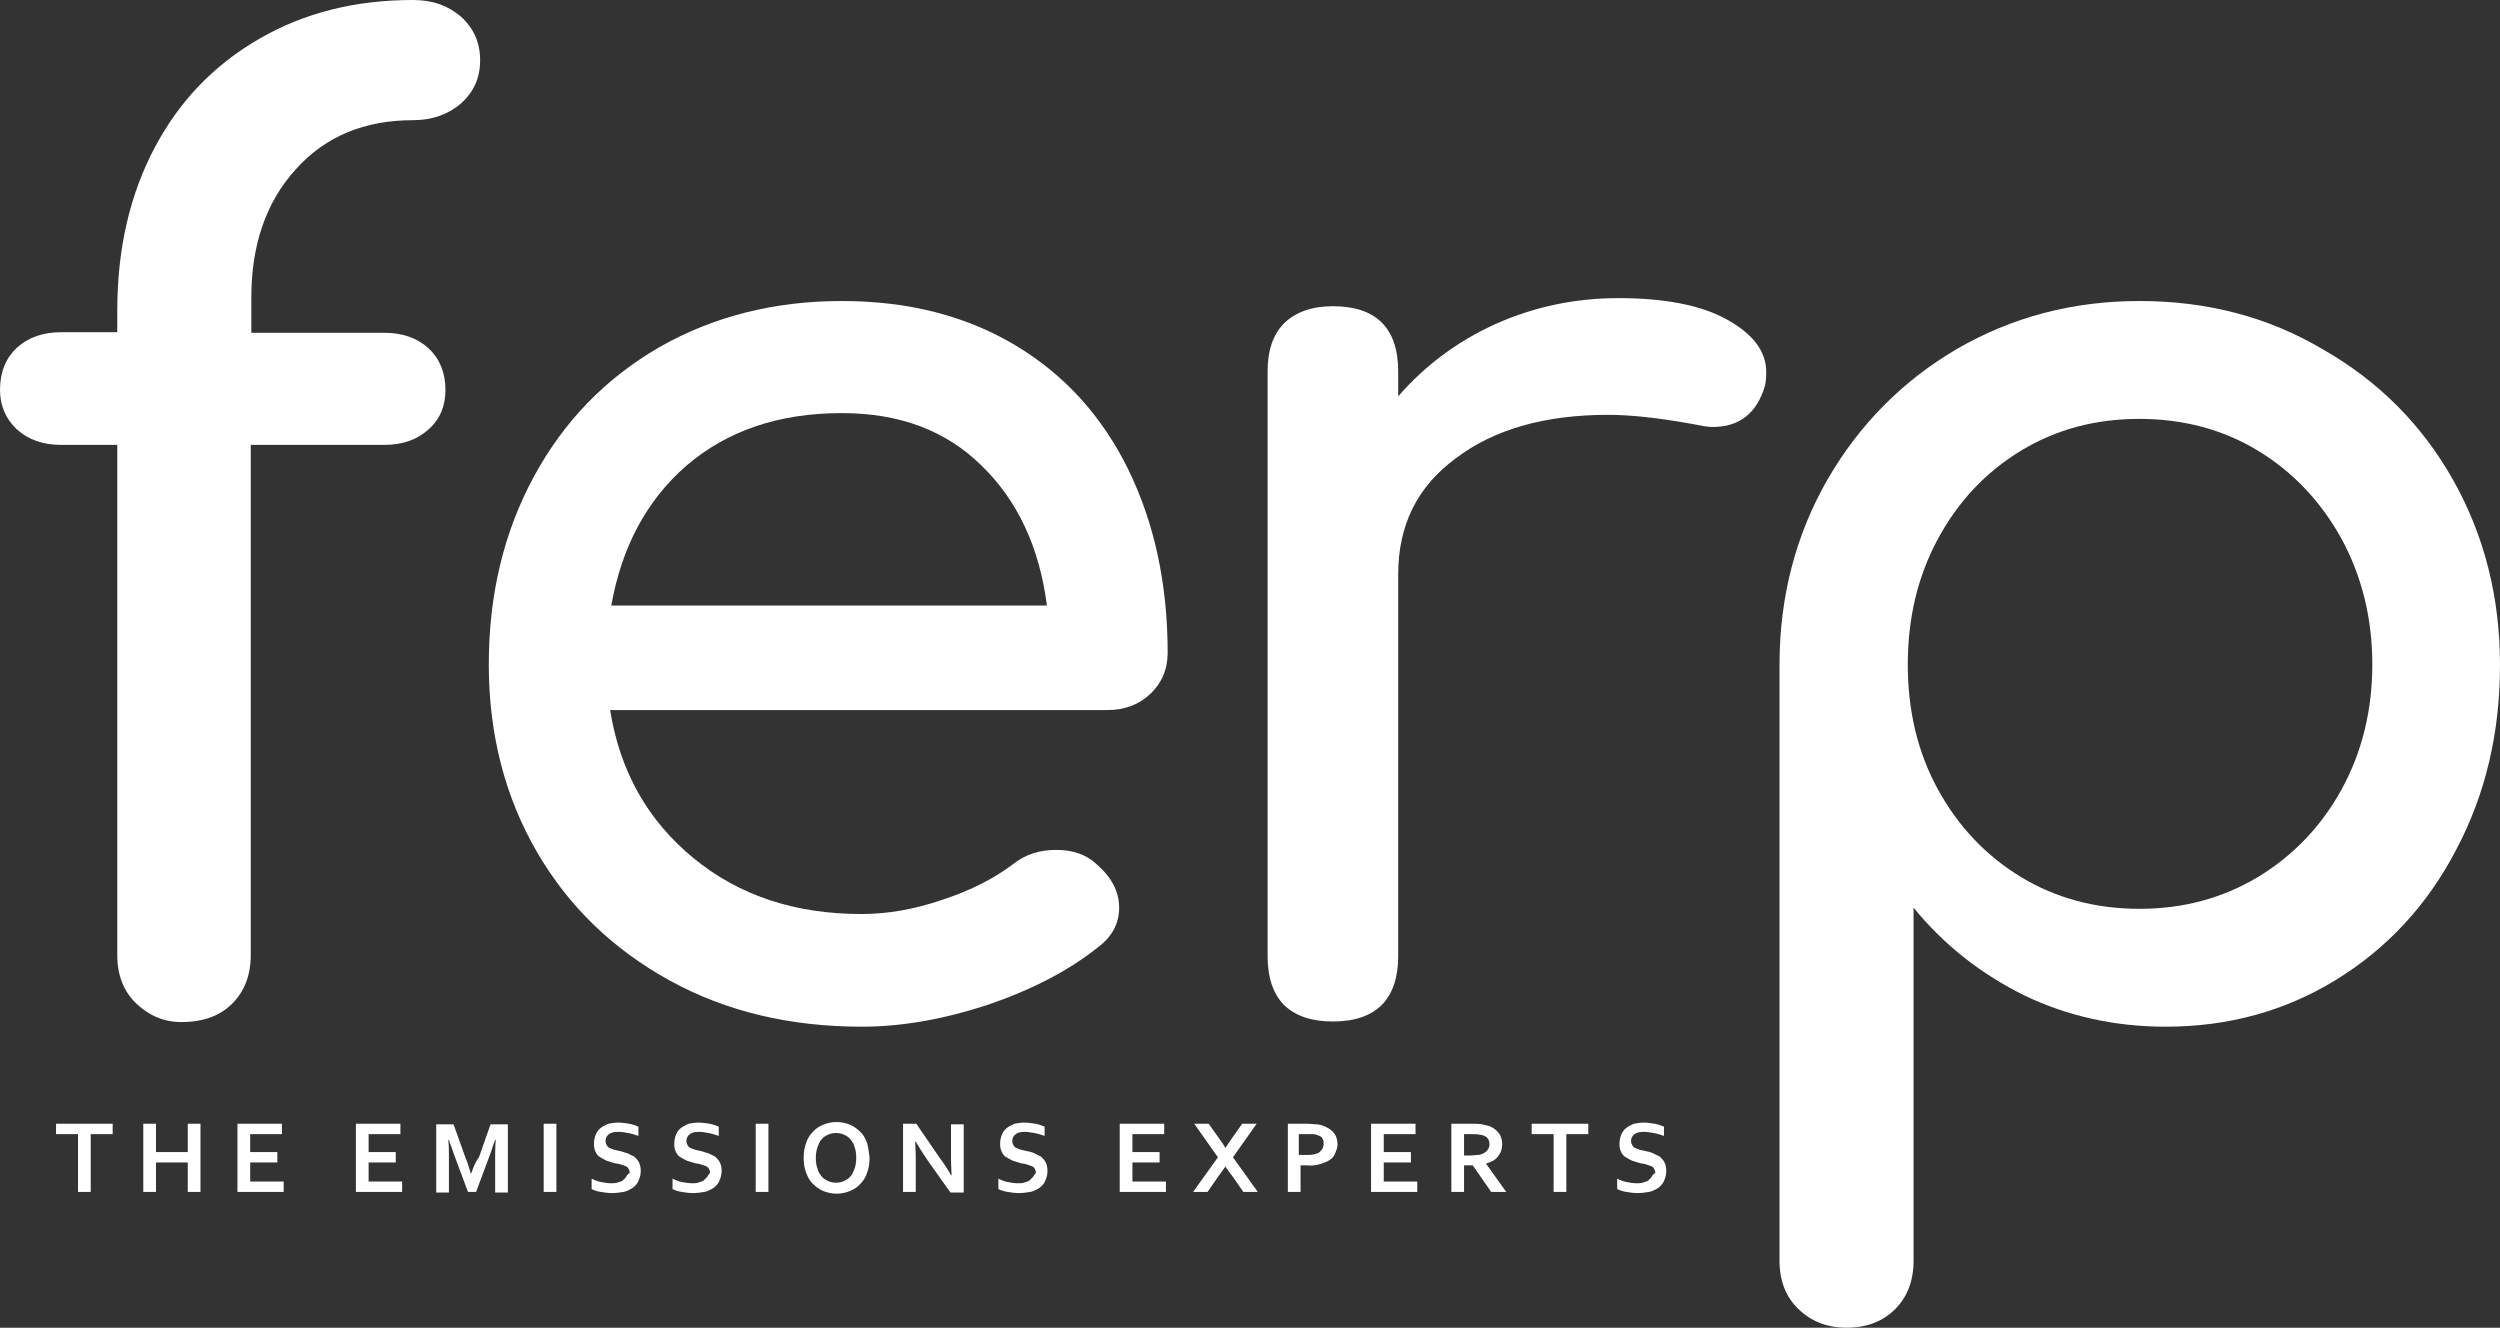
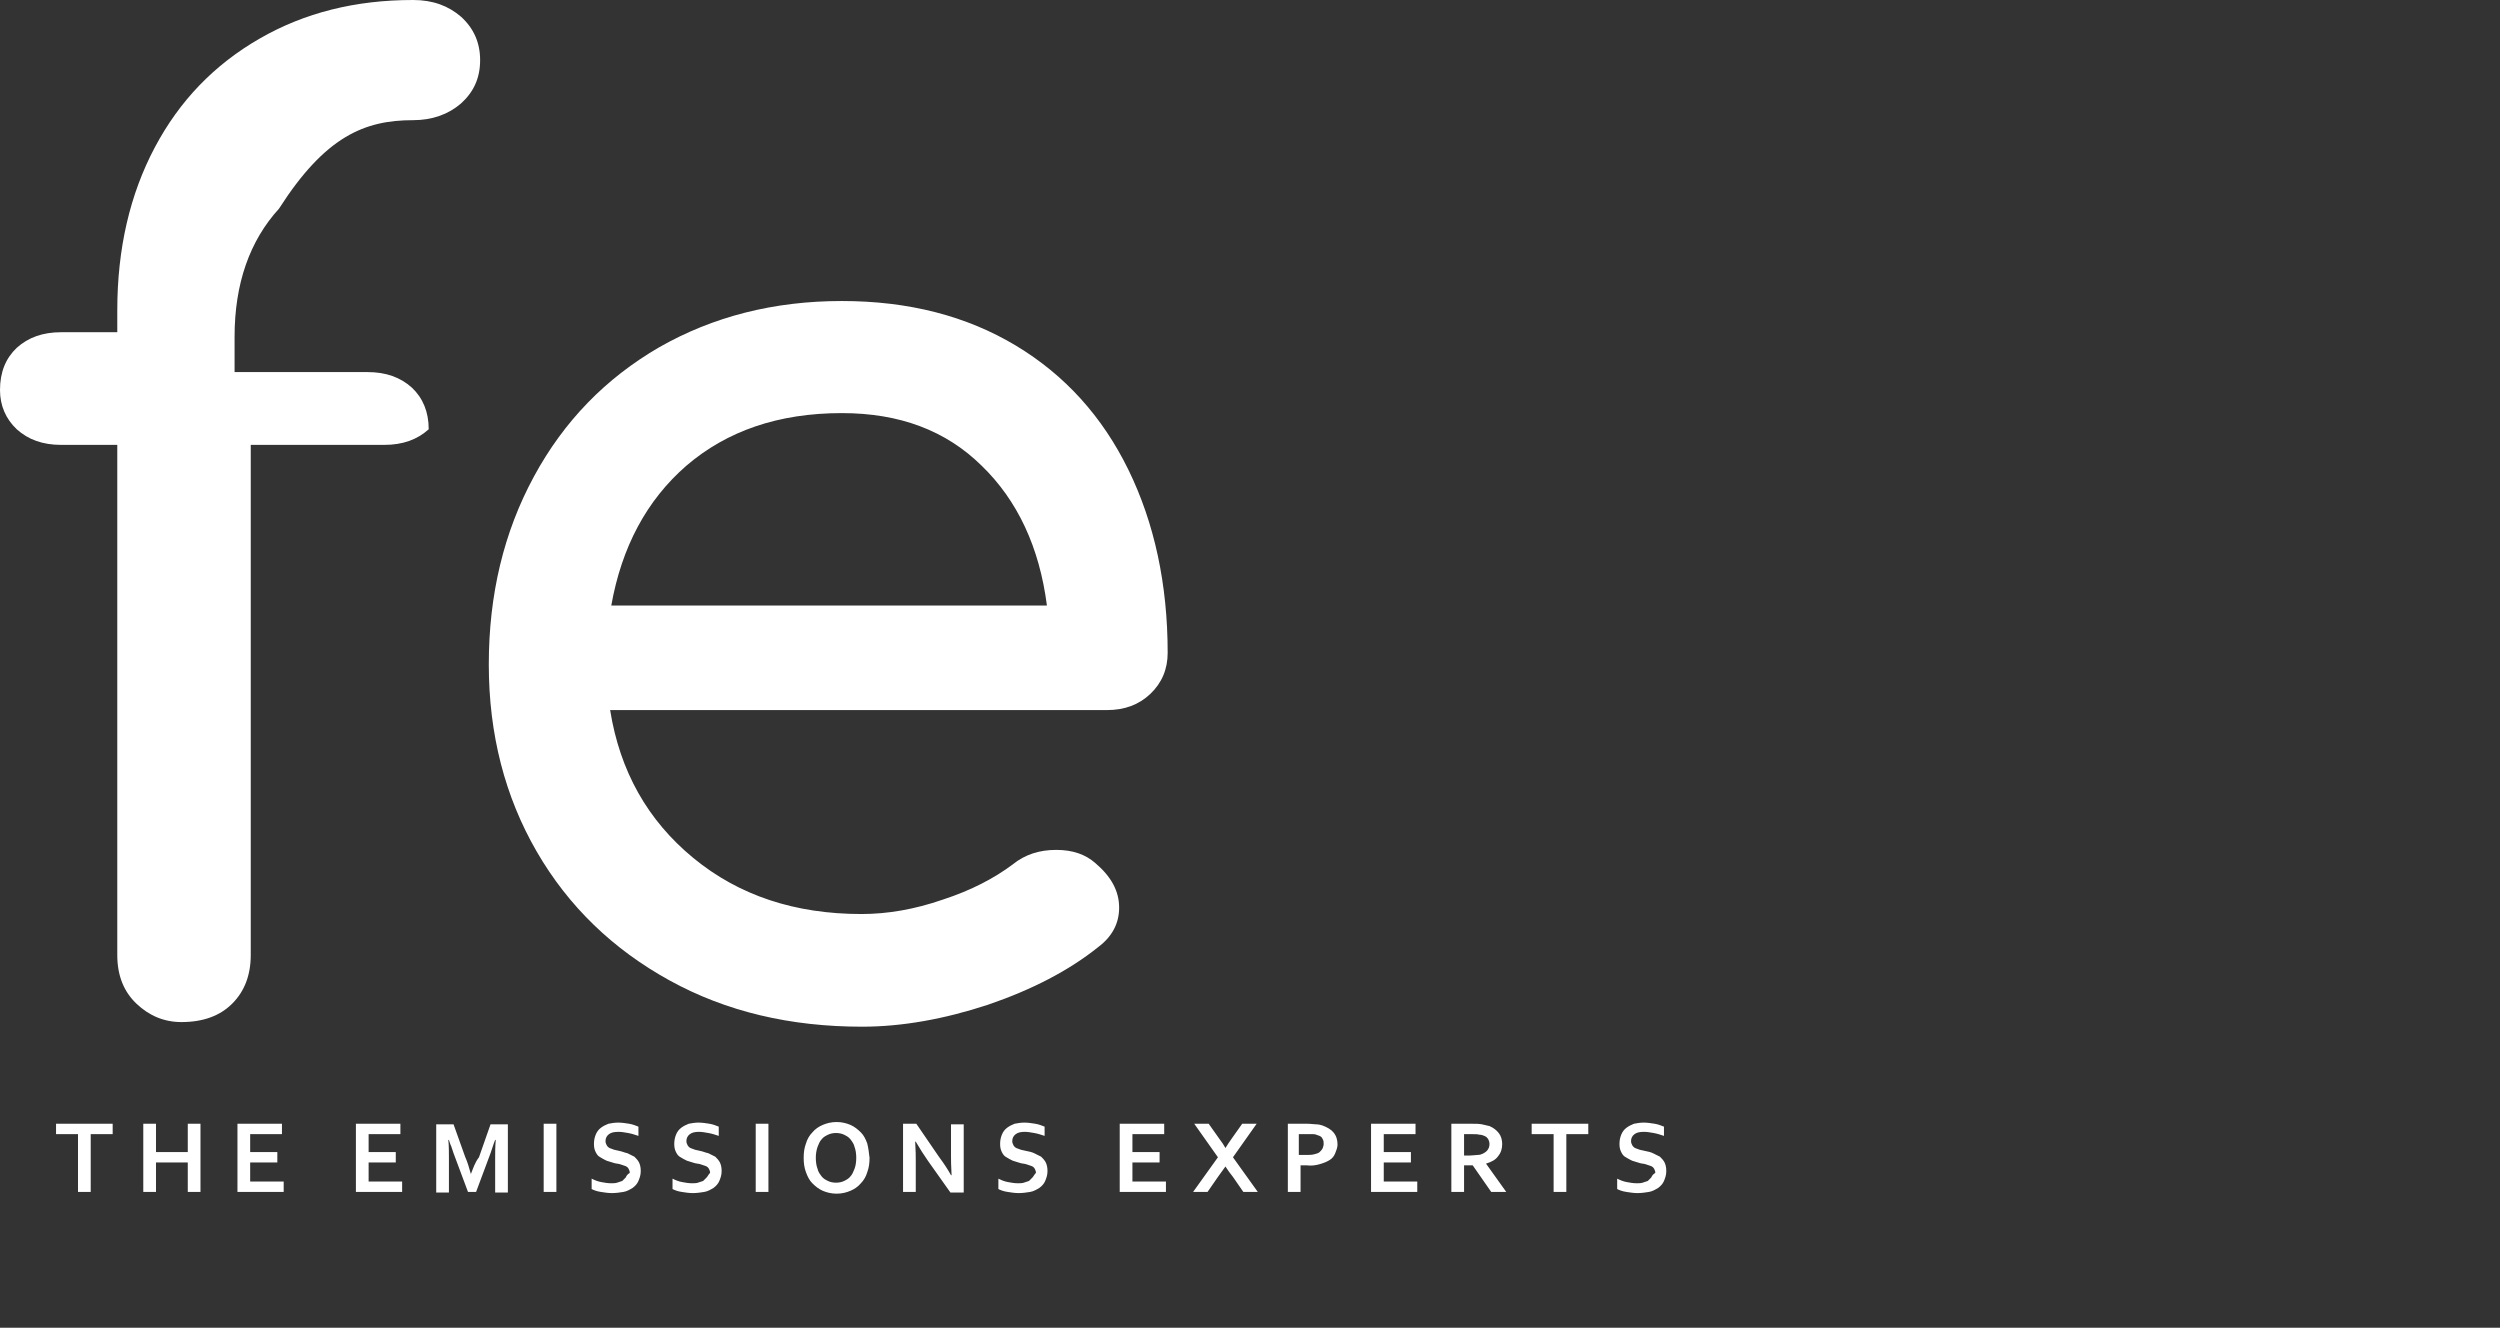
<svg xmlns="http://www.w3.org/2000/svg" version="1.1" id="Livello_1" x="0px" y="0px" viewBox="0 0 432.7 229.8" style="enable-background:new 0 0 432.7 229.8;" xml:space="preserve">
  <rect x="0" y="0" width="432.7" height="229.8" fill="#333333" stroke="none" />
  <style type="text/css">
	.st0{fill:#FFFFFF;}
</style>
-   <path class="st0" d="M280.1,51.6c-7.5,0-14.6,1.5-21.3,4.5c-6.6,3-12.2,7.2-16.8,12.5v-4.3c0-7.5-3.8-11.3-11.3-11.3  c-3.6,0-6.4,1-8.4,2.9c-2,2-2.9,4.8-2.9,8.4v101.2c0,3.8,1,6.6,2.9,8.5c2,1.9,4.8,2.8,8.4,2.8c3.8,0,6.6-1,8.5-2.9  c1.9-2,2.8-4.8,2.8-8.4V99.4c0-8.5,3.3-15.2,10-20.1c6.6-5,15.4-7.5,26.3-7.5c3.8,0,8.7,0.5,14.7,1.6c1.5,0.3,2.6,0.5,3.4,0.5  c4.7,0,7.7-2.4,9.1-7.2c0.1-0.5,0.2-1.2,0.2-2.3c0-3.6-2.3-6.6-6.8-9.1S288.1,51.6,280.1,51.6" />
  <path class="st0" d="M145.7,71.5c10,0,18,3,24.2,9.1c6.2,6,10,14.1,11.3,24.2h-75.4c1.8-10.1,6.1-18.2,13-24.2  C125.8,74.6,134.7,71.5,145.7,71.5 M202.1,113c0-11.9-2.3-22.5-6.8-31.7s-11-16.4-19.5-21.5s-18.5-7.7-30.1-7.7  c-11.8,0-22.3,2.7-31.6,8c-9.3,5.4-16.5,12.8-21.7,22.4c-5.2,9.6-7.8,20.4-7.8,32.5s2.8,22.9,8.3,32.4s13.2,16.9,23,22.3  c9.8,5.4,20.9,8,33.3,8c6.9,0,14.2-1.3,21.8-3.8c7.6-2.6,14-5.9,19.1-10c2.4-1.8,3.6-4.1,3.6-6.8c0-2.9-1.4-5.4-4.1-7.7  c-1.7-1.5-3.9-2.3-6.8-2.3s-5.4,0.8-7.5,2.5c-3.2,2.4-7.2,4.5-12.1,6.1c-4.9,1.7-9.6,2.5-14.1,2.5c-11.5,0-21.2-3.2-29.1-9.7  s-12.7-15-14.4-25.6h86c3,0,5.5-0.9,7.5-2.8S202.1,115.8,202.1,113" />
-   <path class="st0" d="M71.5,20.8c3.3,0,6.1-1,8.3-2.9c2.2-2,3.3-4.4,3.3-7.5c0-3-1.1-5.5-3.3-7.5C77.6,1,74.9,0,71.5,0  c-10,0-18.8,2.2-26.6,6.7S31.1,17.4,26.8,25.5S20.3,43,20.3,53.7v3.8h-9.7c-3.2,0-5.7,0.9-7.7,2.7C1,62,0,64.4,0,67.5  c0,2.7,1,5,2.9,6.8c2,1.8,4.5,2.7,7.7,2.7h9.7v88.3c0,3.5,1.1,6.3,3.3,8.4c2.2,2.1,4.8,3.2,7.8,3.2c3.8,0,6.7-1.1,8.8-3.2  c2.1-2.1,3.2-4.9,3.2-8.4V77h23.1c3.2,0,5.7-0.9,7.7-2.7c2-1.8,2.9-4.1,2.9-6.8c0-3-1-5.4-2.9-7.2c-2-1.8-4.5-2.7-7.7-2.7h-23v-6.1  c0-9.2,2.6-16.6,7.7-22.2C56.3,23.6,63.1,20.8,71.5,20.8" />
-   <path class="st0" d="M370.3,157.3c-7.5,0-14.4-1.8-20.5-5.5s-10.9-8.8-14.4-15.2s-5.2-13.6-5.2-21.6s1.7-15.2,5.2-21.7  s8.3-11.6,14.4-15.3c6.1-3.7,12.9-5.5,20.5-5.5c7.5,0,14.4,1.8,20.5,5.5s10.9,8.8,14.5,15.3c3.5,6.5,5.3,13.7,5.3,21.7  s-1.8,15.2-5.3,21.6c-3.5,6.4-8.4,11.5-14.5,15.2C384.6,155.5,377.8,157.3,370.3,157.3 M370.3,52.1c-11.6,0-22.1,2.8-31.6,8.3  c-9.4,5.5-16.9,13.1-22.4,22.6c-5.5,9.6-8.3,20.3-8.3,32v103.2c0,3.5,1.1,6.3,3.3,8.4c2.2,2.1,4.9,3.2,8.3,3.2  c3.5,0,6.3-1.1,8.4-3.2c2.1-2.1,3.2-4.9,3.2-8.4v-61.1c5.3,6.5,11.7,11.5,19.2,15.2c7.5,3.6,15.7,5.4,24.4,5.4  c10.9,0,20.7-2.7,29.5-8.1c8.8-5.4,15.8-12.9,20.8-22.5c5.1-9.6,7.6-20.3,7.6-32s-2.7-22.4-8.1-32S411.7,66,402.1,60.5  C392.5,54.8,381.9,52.1,370.3,52.1" />
+   <path class="st0" d="M71.5,20.8c3.3,0,6.1-1,8.3-2.9c2.2-2,3.3-4.4,3.3-7.5c0-3-1.1-5.5-3.3-7.5C77.6,1,74.9,0,71.5,0  c-10,0-18.8,2.2-26.6,6.7S31.1,17.4,26.8,25.5S20.3,43,20.3,53.7v3.8h-9.7c-3.2,0-5.7,0.9-7.7,2.7C1,62,0,64.4,0,67.5  c0,2.7,1,5,2.9,6.8c2,1.8,4.5,2.7,7.7,2.7h9.7v88.3c0,3.5,1.1,6.3,3.3,8.4c2.2,2.1,4.8,3.2,7.8,3.2c3.8,0,6.7-1.1,8.8-3.2  c2.1-2.1,3.2-4.9,3.2-8.4V77h23.1c3.2,0,5.7-0.9,7.7-2.7c0-3-1-5.4-2.9-7.2c-2-1.8-4.5-2.7-7.7-2.7h-23v-6.1  c0-9.2,2.6-16.6,7.7-22.2C56.3,23.6,63.1,20.8,71.5,20.8" />
  <path class="st0" d="M285.8,203.8l-0.6,0.6l-0.9,0.3c-0.3,0.1-0.7,0.1-1,0.1c-0.6,0-1.2-0.1-1.7-0.2c-0.6-0.1-1.1-0.3-1.7-0.6v1.8  c0.4,0.2,0.9,0.4,1.6,0.5c0.6,0.1,1.3,0.2,1.9,0.2c0.7,0,1.4-0.1,2-0.2c0.6-0.1,1.1-0.4,1.6-0.7c0.4-0.3,0.8-0.7,1-1.2  s0.4-1,0.4-1.7c0-0.6-0.1-1.1-0.3-1.5c-0.2-0.4-0.5-0.7-0.8-1l-1.2-0.6c-0.4-0.2-0.9-0.3-1.4-0.4c-0.3-0.1-0.6-0.1-0.9-0.2  c-0.3-0.1-0.5-0.2-0.8-0.3c-0.2-0.1-0.4-0.3-0.5-0.5s-0.2-0.4-0.2-0.7c0-0.5,0.2-0.9,0.6-1.2s0.9-0.4,1.7-0.4c0.5,0,1,0.1,1.6,0.2  c0.6,0.1,1.2,0.3,1.8,0.5V195c-0.5-0.2-1-0.4-1.6-0.5s-1.3-0.2-1.9-0.2s-1.2,0.1-1.7,0.2c-0.5,0.2-0.9,0.4-1.3,0.7s-0.7,0.7-0.9,1.2  c-0.2,0.5-0.3,1-0.3,1.6s0.1,1,0.3,1.4c0.2,0.4,0.4,0.7,0.8,0.9c0.3,0.2,0.7,0.4,1.1,0.6c0.4,0.1,0.9,0.3,1.3,0.4  c0.3,0.1,0.7,0.1,1,0.2l0.9,0.3c0.3,0.1,0.5,0.3,0.6,0.5s0.2,0.4,0.2,0.7C286,203.3,285.9,203.6,285.8,203.8 M271.1,196.3h3.8v-1.8  h-9.8v1.8h3.8v10h2.2V196.3z M253.4,199.9v-3.6h1.5c0.5,0,0.8,0,1.2,0.1c0.3,0,0.6,0.1,0.8,0.2c0.3,0.1,0.5,0.3,0.7,0.6  c0.1,0.2,0.2,0.5,0.2,0.8c0,0.4-0.1,0.7-0.3,1c-0.2,0.3-0.5,0.5-0.9,0.7c-0.2,0.1-0.5,0.2-0.9,0.2c-0.3,0-0.8,0.1-1.3,0.1h-1  L253.4,199.9z M259.4,196.1c-0.4-0.5-0.9-0.9-1.6-1.2c-0.4-0.1-0.8-0.2-1.3-0.3s-1.1-0.1-1.7-0.1h-3.6v11.8h2.2v-4.6h1.5l3.2,4.6  h2.6l-3.5-4.9c1-0.3,1.7-0.7,2.1-1.3c0.5-0.6,0.7-1.3,0.7-2.1C260,197.3,259.8,196.6,259.4,196.1 M239.5,201.2h4.7v-1.8h-4.7v-3.1  h5.5v-1.8h-7.7v11.8h8v-1.8h-5.8V201.2L239.5,201.2z M225,196.3h2.3c0.3,0,0.6,0.1,0.8,0.2c0.4,0.1,0.7,0.3,0.8,0.6  c0.2,0.3,0.2,0.6,0.2,0.9c0,0.3-0.1,0.5-0.2,0.8c-0.1,0.2-0.3,0.4-0.5,0.6c-0.2,0.2-0.6,0.3-1,0.4c-0.4,0.1-0.9,0.1-1.5,0.1h-1.1  v-3.6H225z M228.4,201.5c0.7-0.2,1.2-0.4,1.7-0.7s0.8-0.7,1-1.2s0.4-1,0.4-1.5c0-0.8-0.2-1.5-0.7-2.1c-0.4-0.5-1.1-0.9-1.9-1.2  c-0.3-0.1-0.7-0.2-1.1-0.2c-0.4,0-0.9-0.1-1.5-0.1h-3.4v11.8h2.2v-4.6h1.1C227,201.8,227.7,201.7,228.4,201.5 M209.2,194.5h-2.5  l4.1,5.8l-4.3,6h2.5l1.8-2.6c0.4-0.6,0.9-1.2,1.3-1.8c0.4,0.6,0.8,1.2,1.3,1.8l1.8,2.6h2.5l-4.3-6l4.1-5.8H215l-1.7,2.4  c-0.5,0.7-0.9,1.3-1.2,1.8c-0.2-0.4-0.6-1-1.2-1.8L209.2,194.5L209.2,194.5z M196,201.2h4.7v-1.8H196v-3.1h5.5v-1.8h-7.7v11.8h8  v-1.8H196V201.2L196,201.2z M178.7,203.8l-0.6,0.6l-0.9,0.3c-0.3,0.1-0.7,0.1-1,0.1c-0.6,0-1.2-0.1-1.7-0.2  c-0.6-0.1-1.1-0.3-1.7-0.6v1.8c0.4,0.2,0.9,0.4,1.6,0.5c0.6,0.1,1.3,0.2,1.9,0.2c0.7,0,1.4-0.1,2-0.2c0.6-0.1,1.1-0.4,1.6-0.7  c0.4-0.3,0.8-0.7,1-1.2s0.4-1,0.4-1.7c0-0.6-0.1-1.1-0.3-1.5s-0.5-0.7-0.8-1l-1.2-0.6c-0.4-0.2-0.9-0.3-1.4-0.4  c-0.3-0.1-0.6-0.1-0.9-0.2c-0.3-0.1-0.5-0.2-0.8-0.3c-0.2-0.1-0.4-0.3-0.5-0.5s-0.2-0.4-0.2-0.7c0-0.5,0.2-0.9,0.6-1.2  c0.4-0.3,0.9-0.4,1.6-0.4c0.5,0,1,0.1,1.6,0.2c0.6,0.1,1.2,0.3,1.8,0.5V195c-0.5-0.2-1-0.4-1.6-0.5s-1.3-0.2-1.9-0.2  s-1.2,0.1-1.7,0.2c-0.5,0.2-0.9,0.4-1.3,0.7c-0.4,0.3-0.7,0.7-0.9,1.2s-0.3,1-0.3,1.6s0.1,1,0.3,1.4s0.4,0.7,0.8,0.9  c0.3,0.2,0.7,0.4,1.1,0.6c0.4,0.1,0.9,0.3,1.3,0.4c0.3,0.1,0.7,0.1,1,0.2l0.9,0.3c0.3,0.1,0.5,0.3,0.6,0.5s0.2,0.4,0.2,0.7  C179,203.3,178.9,203.6,178.7,203.8 M158.6,194.5h-2.3v11.8h2.2V201c0-0.8,0-1.9-0.1-3.4h0.1c0.7,1.2,1.4,2.3,2.1,3.3l3.9,5.5h2.3  v-11.8h-2.2v5.4c0,0.7,0,1.8,0.1,3.4h-0.1c-0.5-0.9-1.2-2-2.1-3.2L158.6,194.5L158.6,194.5z M150.1,197.9c-0.3-0.8-0.6-1.4-1.1-1.9  s-1.1-1-1.8-1.3s-1.5-0.5-2.4-0.5s-1.7,0.2-2.4,0.5s-1.3,0.7-1.8,1.3c-0.5,0.5-0.9,1.2-1.1,1.9c-0.3,0.8-0.4,1.6-0.4,2.5  s0.1,1.7,0.4,2.5c0.3,0.8,0.6,1.4,1.1,1.9s1.1,1,1.8,1.3s1.5,0.5,2.4,0.5s1.7-0.2,2.4-0.5s1.3-0.7,1.8-1.3c0.5-0.5,0.9-1.2,1.1-1.9  c0.3-0.8,0.4-1.6,0.4-2.5C150.4,199.5,150.3,198.7,150.1,197.9 M147.9,202.3c-0.2,0.5-0.4,1-0.7,1.3c-0.3,0.4-0.7,0.6-1.1,0.8  s-0.9,0.3-1.4,0.3s-1-0.1-1.4-0.3s-0.8-0.4-1.1-0.8c-0.3-0.4-0.6-0.8-0.7-1.3c-0.2-0.5-0.3-1.2-0.3-1.9s0.1-1.3,0.3-1.9  c0.2-0.5,0.4-1,0.7-1.3c0.3-0.4,0.7-0.6,1.1-0.8c0.4-0.2,0.9-0.3,1.4-0.3s1,0.1,1.4,0.3s0.8,0.4,1.1,0.8c0.3,0.4,0.6,0.8,0.7,1.3  c0.2,0.5,0.3,1.2,0.3,1.9S148.1,201.8,147.9,202.3 M133,194.5h-2.2v11.8h2.2V194.5z M122.3,203.8l-0.6,0.6l-0.9,0.3  c-0.3,0.1-0.7,0.1-1,0.1c-0.6,0-1.2-0.1-1.7-0.2c-0.6-0.1-1.1-0.3-1.7-0.6v1.8c0.4,0.2,0.9,0.4,1.6,0.5c0.6,0.1,1.3,0.2,1.9,0.2  c0.7,0,1.4-0.1,2-0.2c0.6-0.1,1.1-0.4,1.6-0.7c0.4-0.3,0.8-0.7,1-1.2s0.4-1,0.4-1.7c0-0.6-0.1-1.1-0.3-1.5c-0.2-0.4-0.5-0.7-0.8-1  l-1.2-0.6c-0.5-0.1-0.9-0.3-1.4-0.4c-0.3-0.1-0.6-0.1-0.9-0.2c-0.3-0.1-0.5-0.2-0.8-0.3c-0.2-0.1-0.4-0.3-0.5-0.5s-0.2-0.4-0.2-0.7  c0-0.5,0.2-0.9,0.6-1.2s0.9-0.4,1.6-0.4c0.5,0,1,0.1,1.6,0.2c0.6,0.1,1.2,0.3,1.8,0.5V195c-0.5-0.2-1-0.4-1.6-0.5s-1.3-0.2-1.9-0.2  s-1.2,0.1-1.7,0.2c-0.5,0.2-0.9,0.4-1.3,0.7s-0.7,0.7-0.9,1.2c-0.2,0.5-0.3,1-0.3,1.6s0.1,1,0.3,1.4c0.2,0.4,0.4,0.7,0.8,0.9  c0.3,0.2,0.7,0.4,1.1,0.6c0.4,0.1,0.9,0.3,1.3,0.4c0.3,0.1,0.7,0.1,1,0.2l0.9,0.3c0.3,0.1,0.5,0.3,0.6,0.5s0.2,0.4,0.2,0.7  C122.6,203.3,122.5,203.6,122.3,203.8 M108.3,203.8l-0.6,0.6l-0.9,0.3c-0.3,0.1-0.7,0.1-1,0.1c-0.6,0-1.2-0.1-1.7-0.2  c-0.6-0.1-1.1-0.3-1.7-0.6v1.8c0.4,0.2,0.9,0.4,1.6,0.5c0.6,0.1,1.3,0.2,1.9,0.2c0.7,0,1.4-0.1,2-0.2c0.6-0.1,1.1-0.4,1.6-0.7  c0.4-0.3,0.8-0.7,1-1.2s0.4-1,0.4-1.7c0-0.6-0.1-1.1-0.3-1.5c-0.2-0.4-0.5-0.7-0.8-1l-1.2-0.6c-0.5-0.1-0.9-0.3-1.4-0.4  c-0.3-0.1-0.6-0.1-0.9-0.2c-0.3-0.1-0.5-0.2-0.8-0.3c-0.2-0.1-0.4-0.3-0.5-0.5s-0.2-0.4-0.2-0.7c0-0.5,0.2-0.9,0.6-1.2  s0.9-0.4,1.7-0.4c0.5,0,1,0.1,1.6,0.2c0.6,0.1,1.2,0.3,1.8,0.5V195c-0.5-0.2-1-0.4-1.6-0.5s-1.3-0.2-1.9-0.2s-1.2,0.1-1.7,0.2  c-0.5,0.2-0.9,0.4-1.3,0.7s-0.7,0.7-0.9,1.2c-0.2,0.5-0.3,1-0.3,1.6s0.1,1,0.3,1.4c0.2,0.4,0.4,0.7,0.8,0.9c0.3,0.2,0.7,0.4,1.1,0.6  c0.4,0.1,0.9,0.3,1.3,0.4c0.3,0.1,0.7,0.1,1,0.2l0.9,0.3c0.3,0.1,0.5,0.3,0.6,0.5s0.2,0.4,0.2,0.7  C108.5,203.3,108.4,203.6,108.3,203.8 M96.3,194.5h-2.2v11.8h2.2V194.5z M81.5,203.2c-0.3-1.1-0.6-2.1-1-3l-2-5.6h-3v11.8h2.2v-6  c0-0.9,0-2-0.1-3.1h0.1c0.1,0.3,0.2,0.7,0.4,1.1c0.1,0.4,0.3,0.8,0.4,1.2l2.5,6.7h1.4l2.5-6.7c0.1-0.4,0.3-0.8,0.4-1.2  s0.3-0.8,0.4-1.1h0.1c-0.1,1.2-0.1,2.2-0.1,3.1v6h2.2v-11.8h-3l-2,5.7C82.2,201.2,81.9,202.2,81.5,203.2L81.5,203.2z M63.8,201.2  h4.7v-1.8h-4.7v-3.1h5.5v-1.8h-7.7v11.8h8v-1.8h-5.8L63.8,201.2L63.8,201.2z M43.3,201.2H48v-1.8h-4.7v-3.1h5.5v-1.8h-7.7v11.8h8  v-1.8h-5.8L43.3,201.2L43.3,201.2z M27,194.5h-2.2v11.8H27v-5.1h5.5v5.1h2.2v-11.8h-2.2v4.9H27V194.5z M15.7,196.3h3.8v-1.8H9.7v1.8  h3.8v10h2.2V196.3" />
</svg>